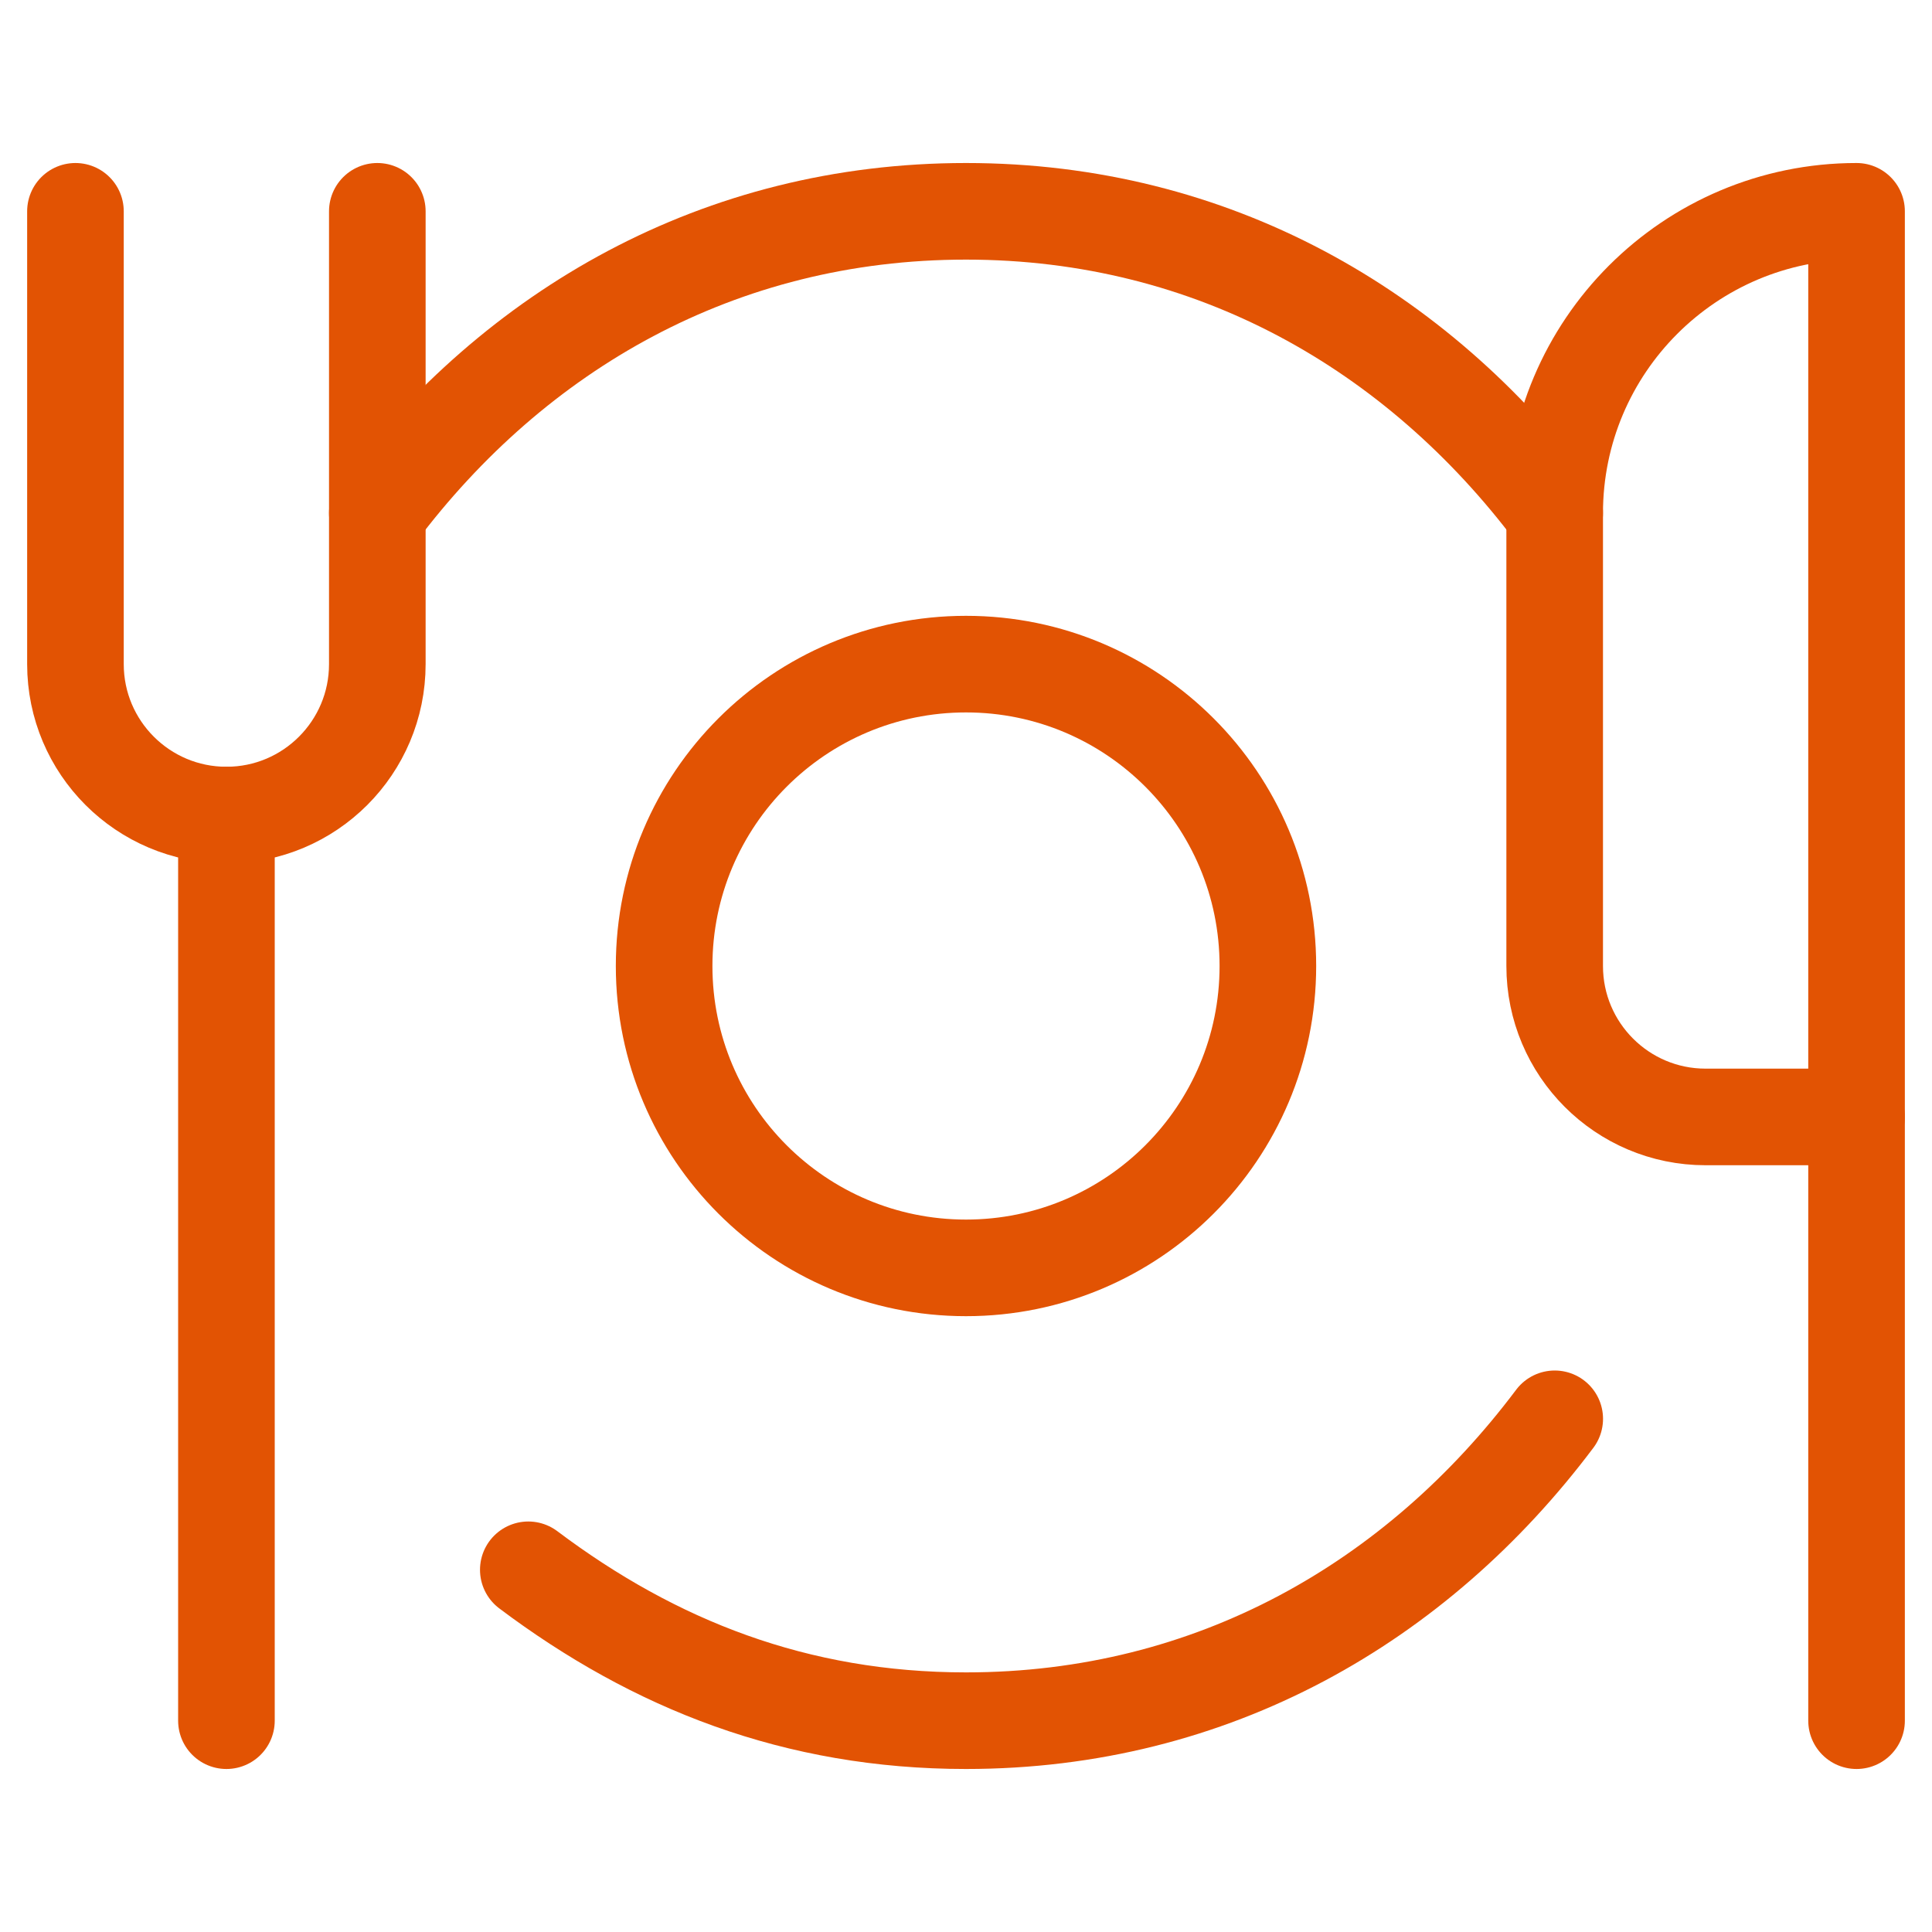
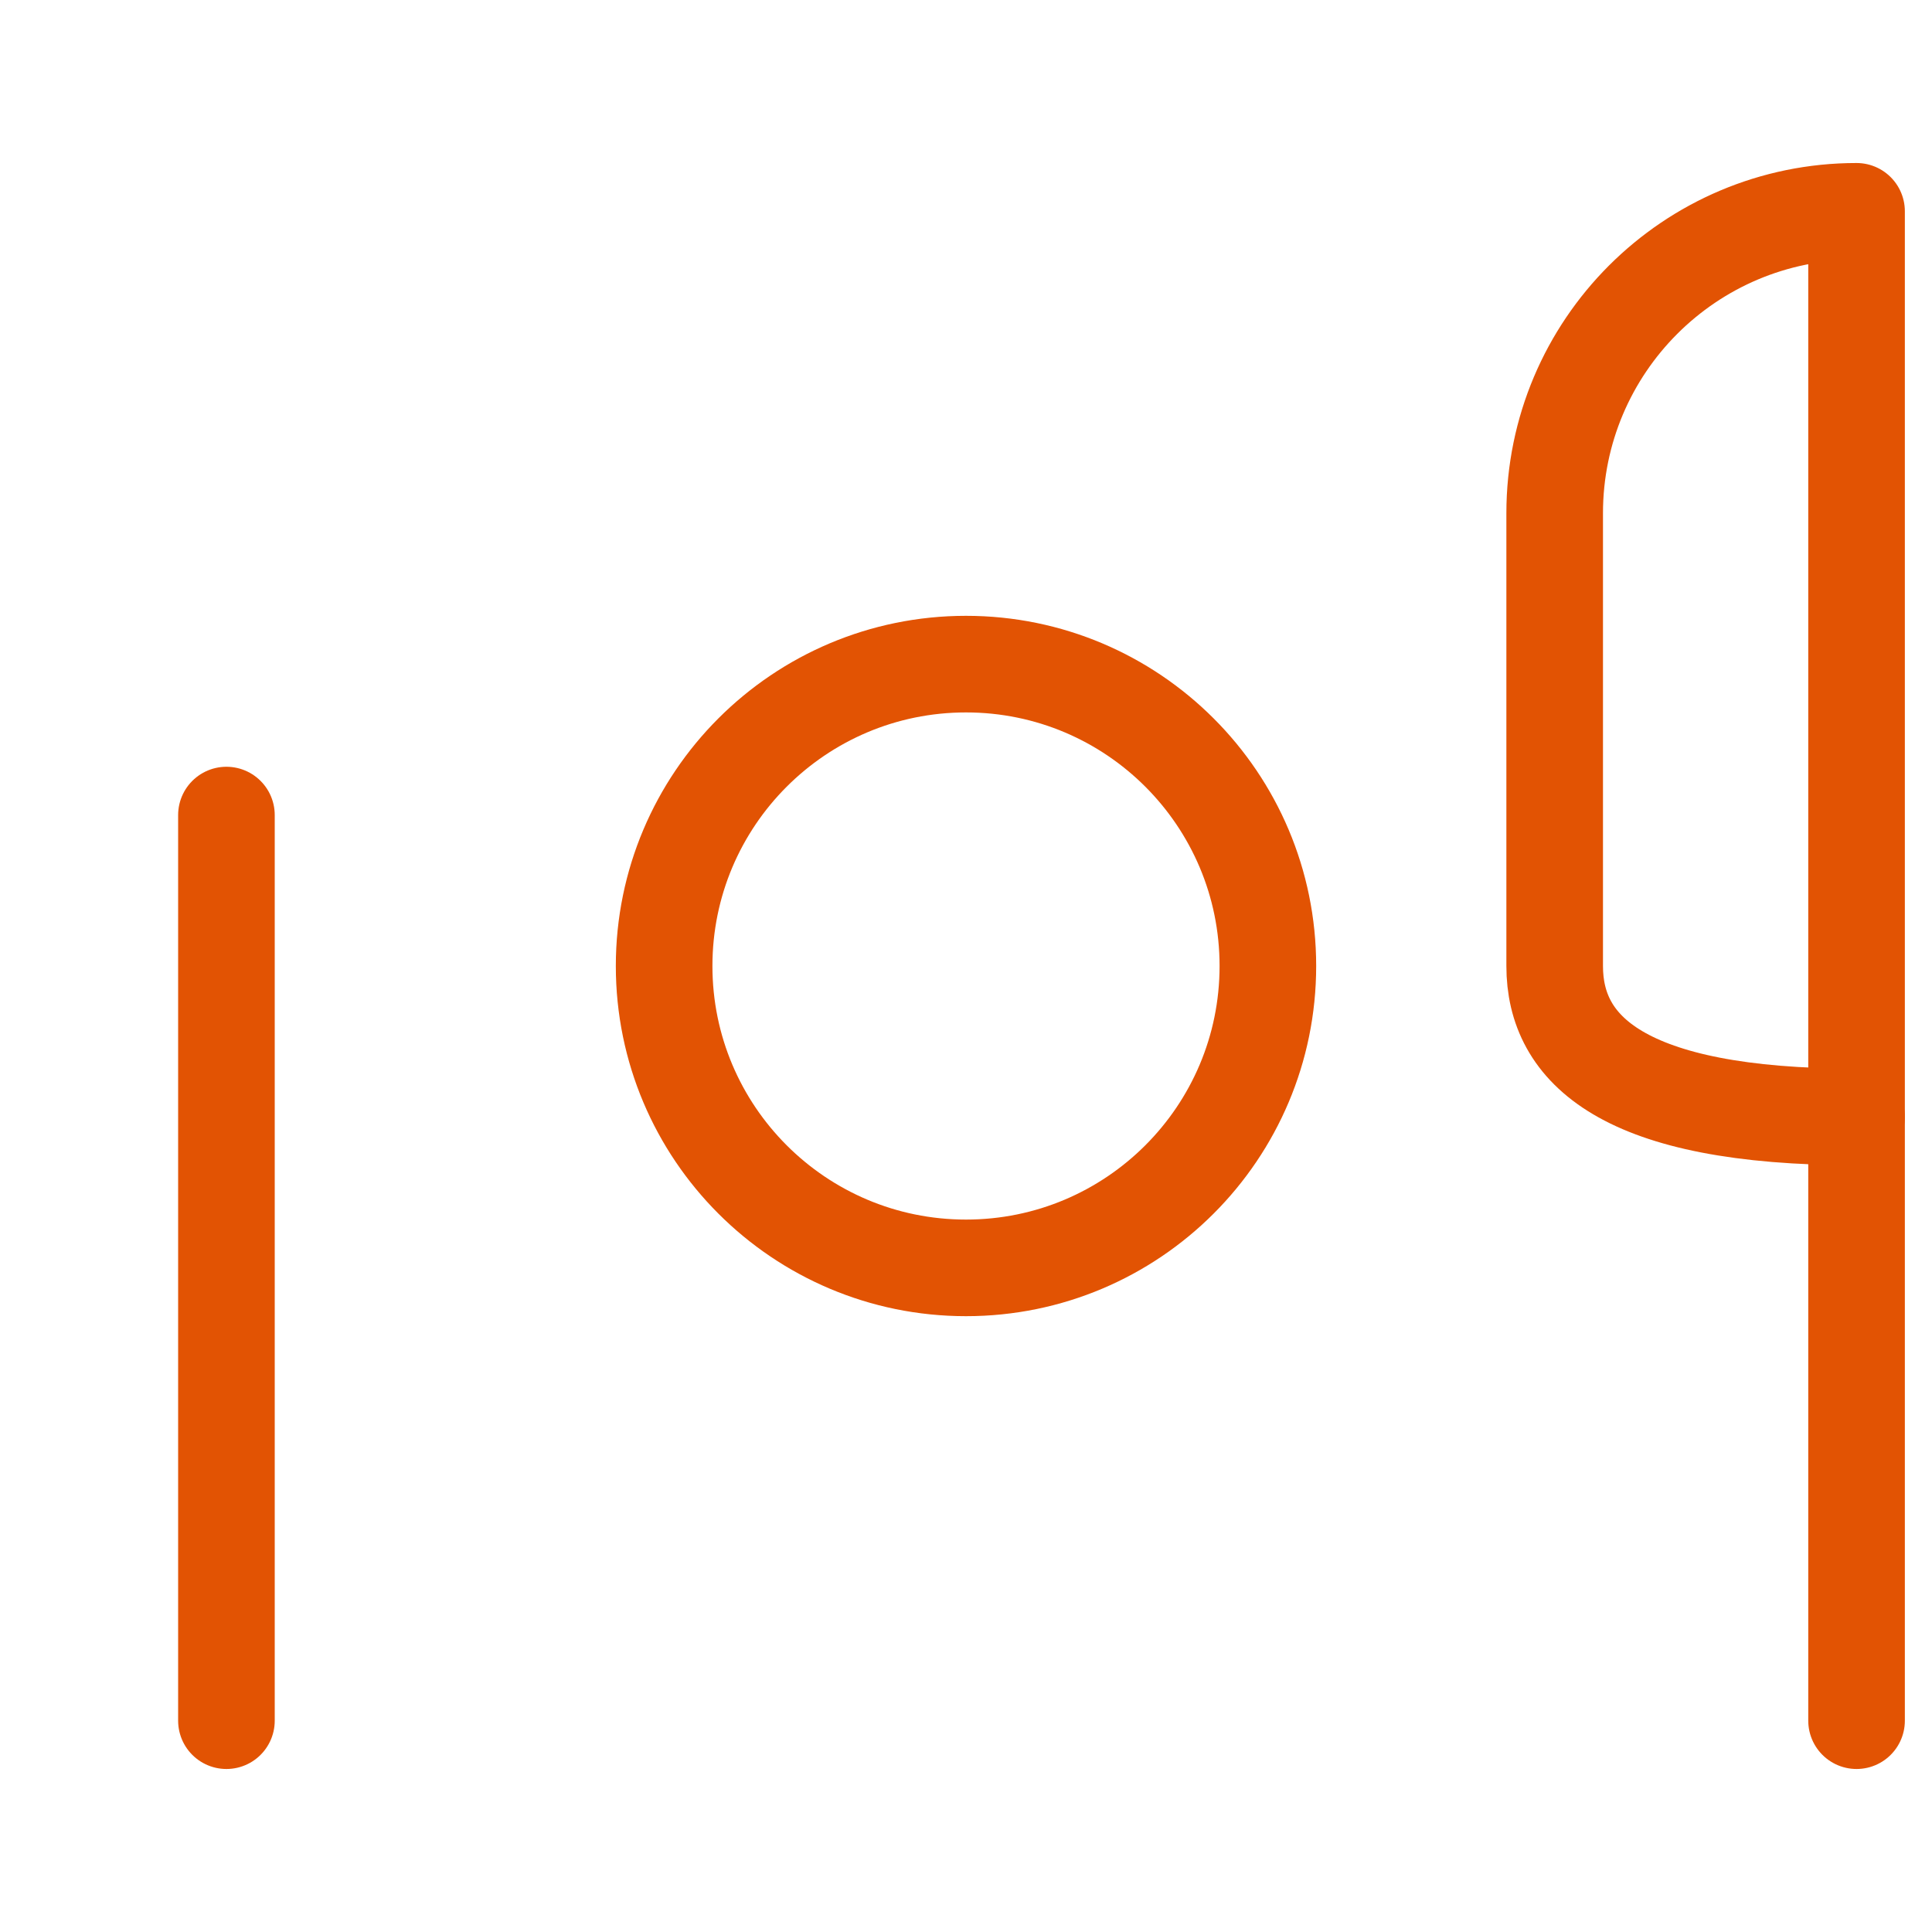
<svg xmlns="http://www.w3.org/2000/svg" width="40" height="40" viewBox="0 0 40 40" fill="none">
-   <path d="M7.812 4.375V13.75C7.812 15.476 6.413 16.875 4.688 16.875C2.962 16.875 1.562 15.476 1.562 13.75V4.375" stroke="#E25303" stroke-width="2" stroke-miterlimit="10" stroke-linecap="round" stroke-linejoin="round" />
  <path d="M4.688 16.875V35.625" stroke="#E25303" stroke-width="2" stroke-miterlimit="10" stroke-linecap="round" stroke-linejoin="round" />
-   <path d="M38.438 23.125H35.312C33.587 23.125 32.188 21.726 32.188 20V10.625C32.188 7.173 34.986 4.375 38.438 4.375V23.125Z" stroke="#E25303" stroke-width="2" stroke-miterlimit="10" stroke-linecap="round" stroke-linejoin="round" />
+   <path d="M38.438 23.125C33.587 23.125 32.188 21.726 32.188 20V10.625C32.188 7.173 34.986 4.375 38.438 4.375V23.125Z" stroke="#E25303" stroke-width="2" stroke-miterlimit="10" stroke-linecap="round" stroke-linejoin="round" />
  <path d="M38.438 23.125V35.625" stroke="#E25303" stroke-width="2" stroke-miterlimit="10" stroke-linecap="round" stroke-linejoin="round" />
-   <path d="M32.189 29.375C29.338 33.17 25.112 35.625 20 35.625C16.483 35.625 13.549 34.463 10.938 32.501" stroke="#E25303" stroke-width="2" stroke-miterlimit="10" stroke-linecap="round" stroke-linejoin="round" />
-   <path d="M7.812 10.623C10.663 6.829 14.889 4.375 20 4.375C25.112 4.375 29.338 6.83 32.188 10.624" stroke="#E25303" stroke-width="2" stroke-miterlimit="10" stroke-linecap="round" stroke-linejoin="round" />
  <path d="M20 26.25C23.452 26.25 26.25 23.452 26.25 20C26.25 16.548 23.452 13.75 20 13.75C16.548 13.75 13.75 16.548 13.75 20C13.75 23.452 16.548 26.25 20 26.25Z" stroke="#E25303" stroke-width="2" stroke-miterlimit="10" stroke-linecap="round" stroke-linejoin="round" />
</svg>